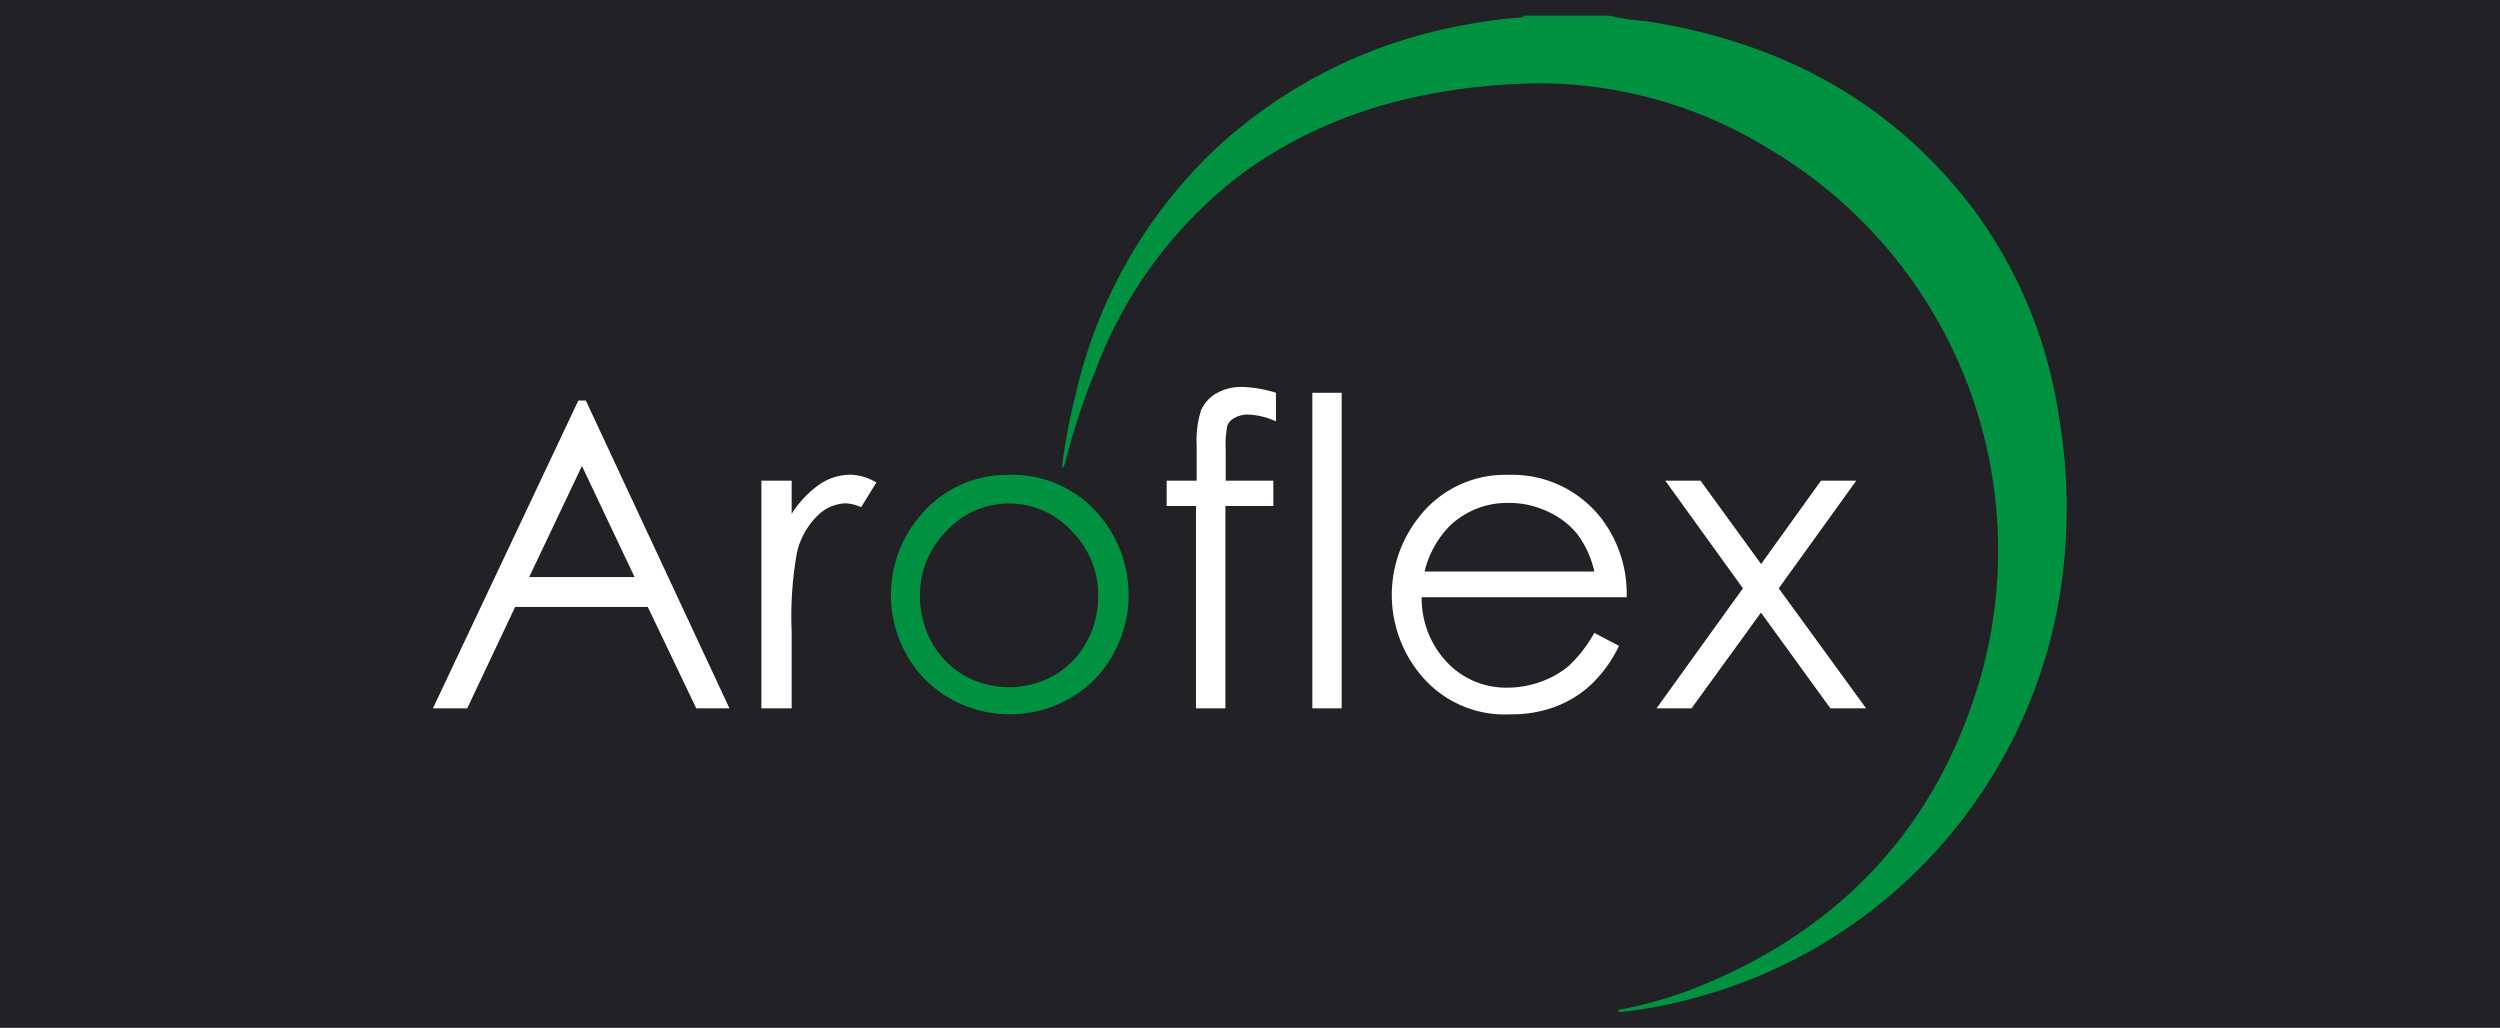
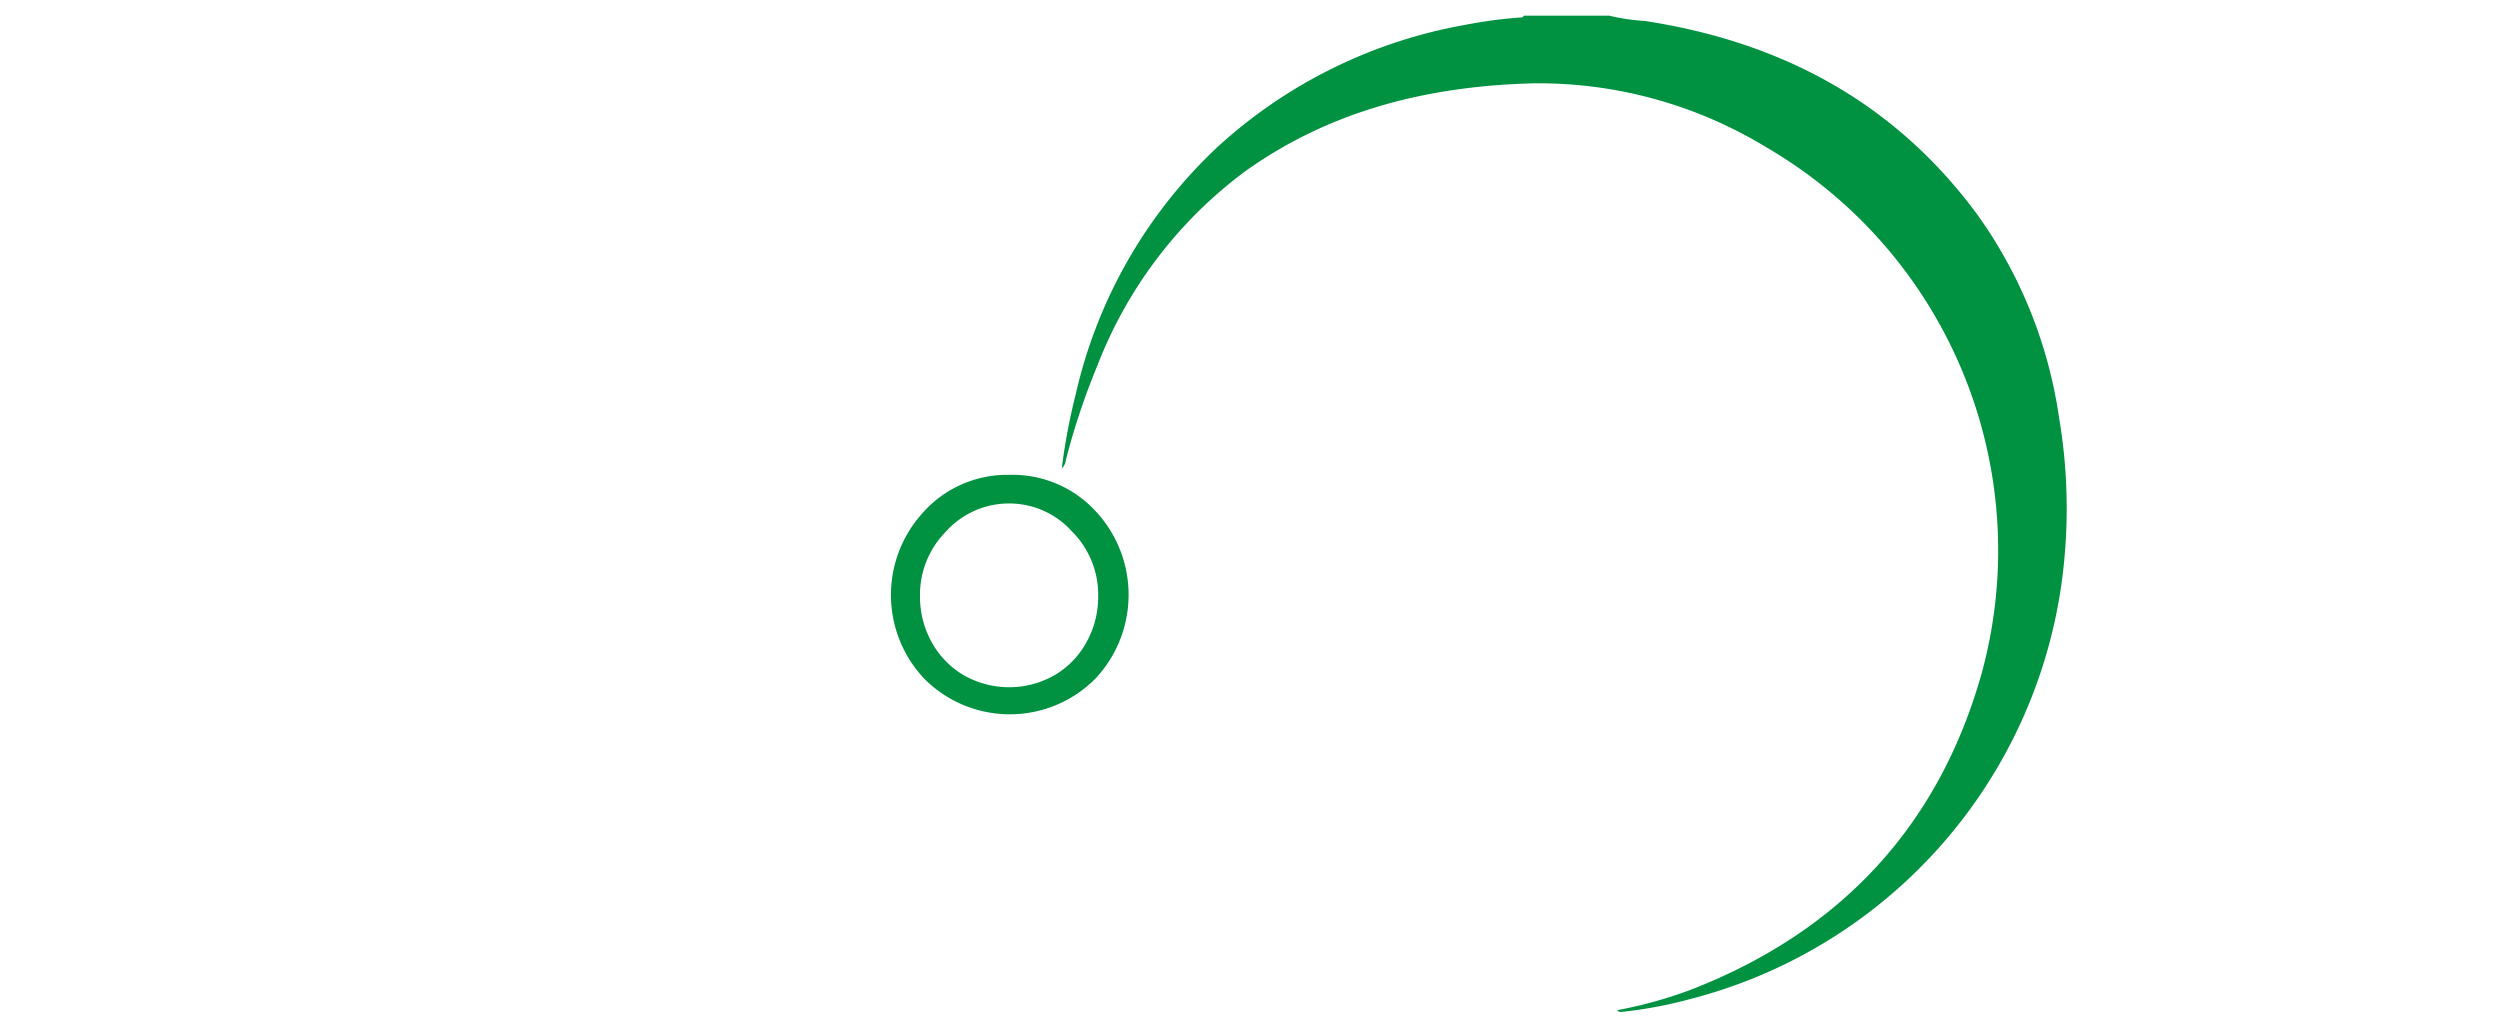
<svg xmlns="http://www.w3.org/2000/svg" id="Capa_1" data-name="Capa 1" viewBox="0 0 180 74">
  <defs>
    <style>.cls-1{fill:#212126;}.cls-2{fill:#009241;}.cls-3{fill:#fff;}</style>
  </defs>
  <title>Mesa de trabajo 28</title>
-   <rect class="cls-1" width="180" height="74" />
  <path class="cls-2" d="M115.87,1.13a14.78,14.78,0,0,0,2.56.38c9.73,1.49,17.86,5.78,23.82,13.78a33.2,33.2,0,0,1,6,14.76,39.26,39.26,0,0,1,.26,11.35,36.07,36.07,0,0,1-26.77,30.52,31.84,31.84,0,0,1-5,.94c-.12,0-.2,0-.29-.13a31.61,31.61,0,0,0,5.19-1.43c10.84-4.18,18-11.83,21.09-23a33.58,33.58,0,0,0-15.48-37.65A31.54,31.54,0,0,0,110.41,6c-7.47.19-14.55,1.9-20.75,6.33A31.56,31.56,0,0,0,79,26.35a50.38,50.38,0,0,0-2.26,6.78.91.91,0,0,1-.29.59,42.77,42.77,0,0,1,1-5.32A35,35,0,0,1,87.74,10.51a35.6,35.6,0,0,1,17.7-8.71,33.22,33.22,0,0,1,4-.54c.11,0,.23,0,.27-.13Z" />
-   <path class="cls-3" d="M42.18,28.84,52.52,51H50.13l-3.49-7.3H37.09L33.64,51H31.17L41.64,28.84Zm-.28,4.71-3.8,8h7.59Z" />
-   <path class="cls-3" d="M54.82,34.61H57V37a7.42,7.42,0,0,1,2-2.12,4,4,0,0,1,2.23-.7,3.8,3.8,0,0,1,1.87.56L62,36.52a3,3,0,0,0-1.12-.28,3,3,0,0,0-2,.87,5.37,5.37,0,0,0-1.5,2.69A25.84,25.84,0,0,0,57,45.46V51H54.82Z" />
  <path class="cls-2" d="M72.66,34.19A8.14,8.14,0,0,1,79,36.93a8.82,8.82,0,0,1-.13,11.93,8.68,8.68,0,0,1-12.33,0A8.78,8.78,0,0,1,66.37,37,8.11,8.11,0,0,1,72.66,34.19Zm0,2.06a6.09,6.09,0,0,0-4.53,2,6.48,6.48,0,0,0-1.89,4.7,6.73,6.73,0,0,0,.86,3.32,6.24,6.24,0,0,0,2.33,2.37,6.61,6.61,0,0,0,6.45,0,6.17,6.17,0,0,0,2.33-2.37,6.73,6.73,0,0,0,.86-3.32,6.45,6.45,0,0,0-1.9-4.7A6.07,6.07,0,0,0,72.66,36.25Z" />
-   <path class="cls-3" d="M91.87,28.28v2.06a5.26,5.26,0,0,0-2-.49,1.92,1.92,0,0,0-1,.25,1.06,1.06,0,0,0-.51.57,7.75,7.75,0,0,0-.11,1.72v2.22h3.43v1.82H88.23V51H86.11V36.43H84V34.61h2.16V32.05a7.11,7.11,0,0,1,.32-2.52,2.62,2.62,0,0,1,1.1-1.21,3.61,3.61,0,0,1,1.88-.46A9,9,0,0,1,91.87,28.28Z" />
  <path class="cls-3" d="M94.49,28.28H96.6V51H94.49Z" />
  <path class="cls-3" d="M114.79,45.57l1.78.93a9.6,9.6,0,0,1-2,2.78,7.86,7.86,0,0,1-2.58,1.6,8.91,8.91,0,0,1-3.24.55,7.82,7.82,0,0,1-6.28-2.63,9,9,0,0,1-.35-11.51,7.84,7.84,0,0,1,6.51-3.1,8.1,8.1,0,0,1,6.7,3.18A8.93,8.93,0,0,1,117.12,43H102.36a6.7,6.7,0,0,0,1.82,4.68,5.84,5.84,0,0,0,4.37,1.83,7,7,0,0,0,2.43-.44,6.5,6.5,0,0,0,2-1.15A9.87,9.87,0,0,0,114.79,45.57Zm0-4.42a7,7,0,0,0-1.23-2.7,5.77,5.77,0,0,0-2.13-1.62,6.45,6.45,0,0,0-2.79-.62,6,6,0,0,0-4.15,1.55,7,7,0,0,0-1.92,3.39Z" />
-   <path class="cls-3" d="M119.9,34.61h2.54l4.36,6,4.31-6h2.54l-5.58,7.75L134.36,51h-2.57l-5-6.89-5,6.89h-2.52l6.22-8.64Z" />
</svg>